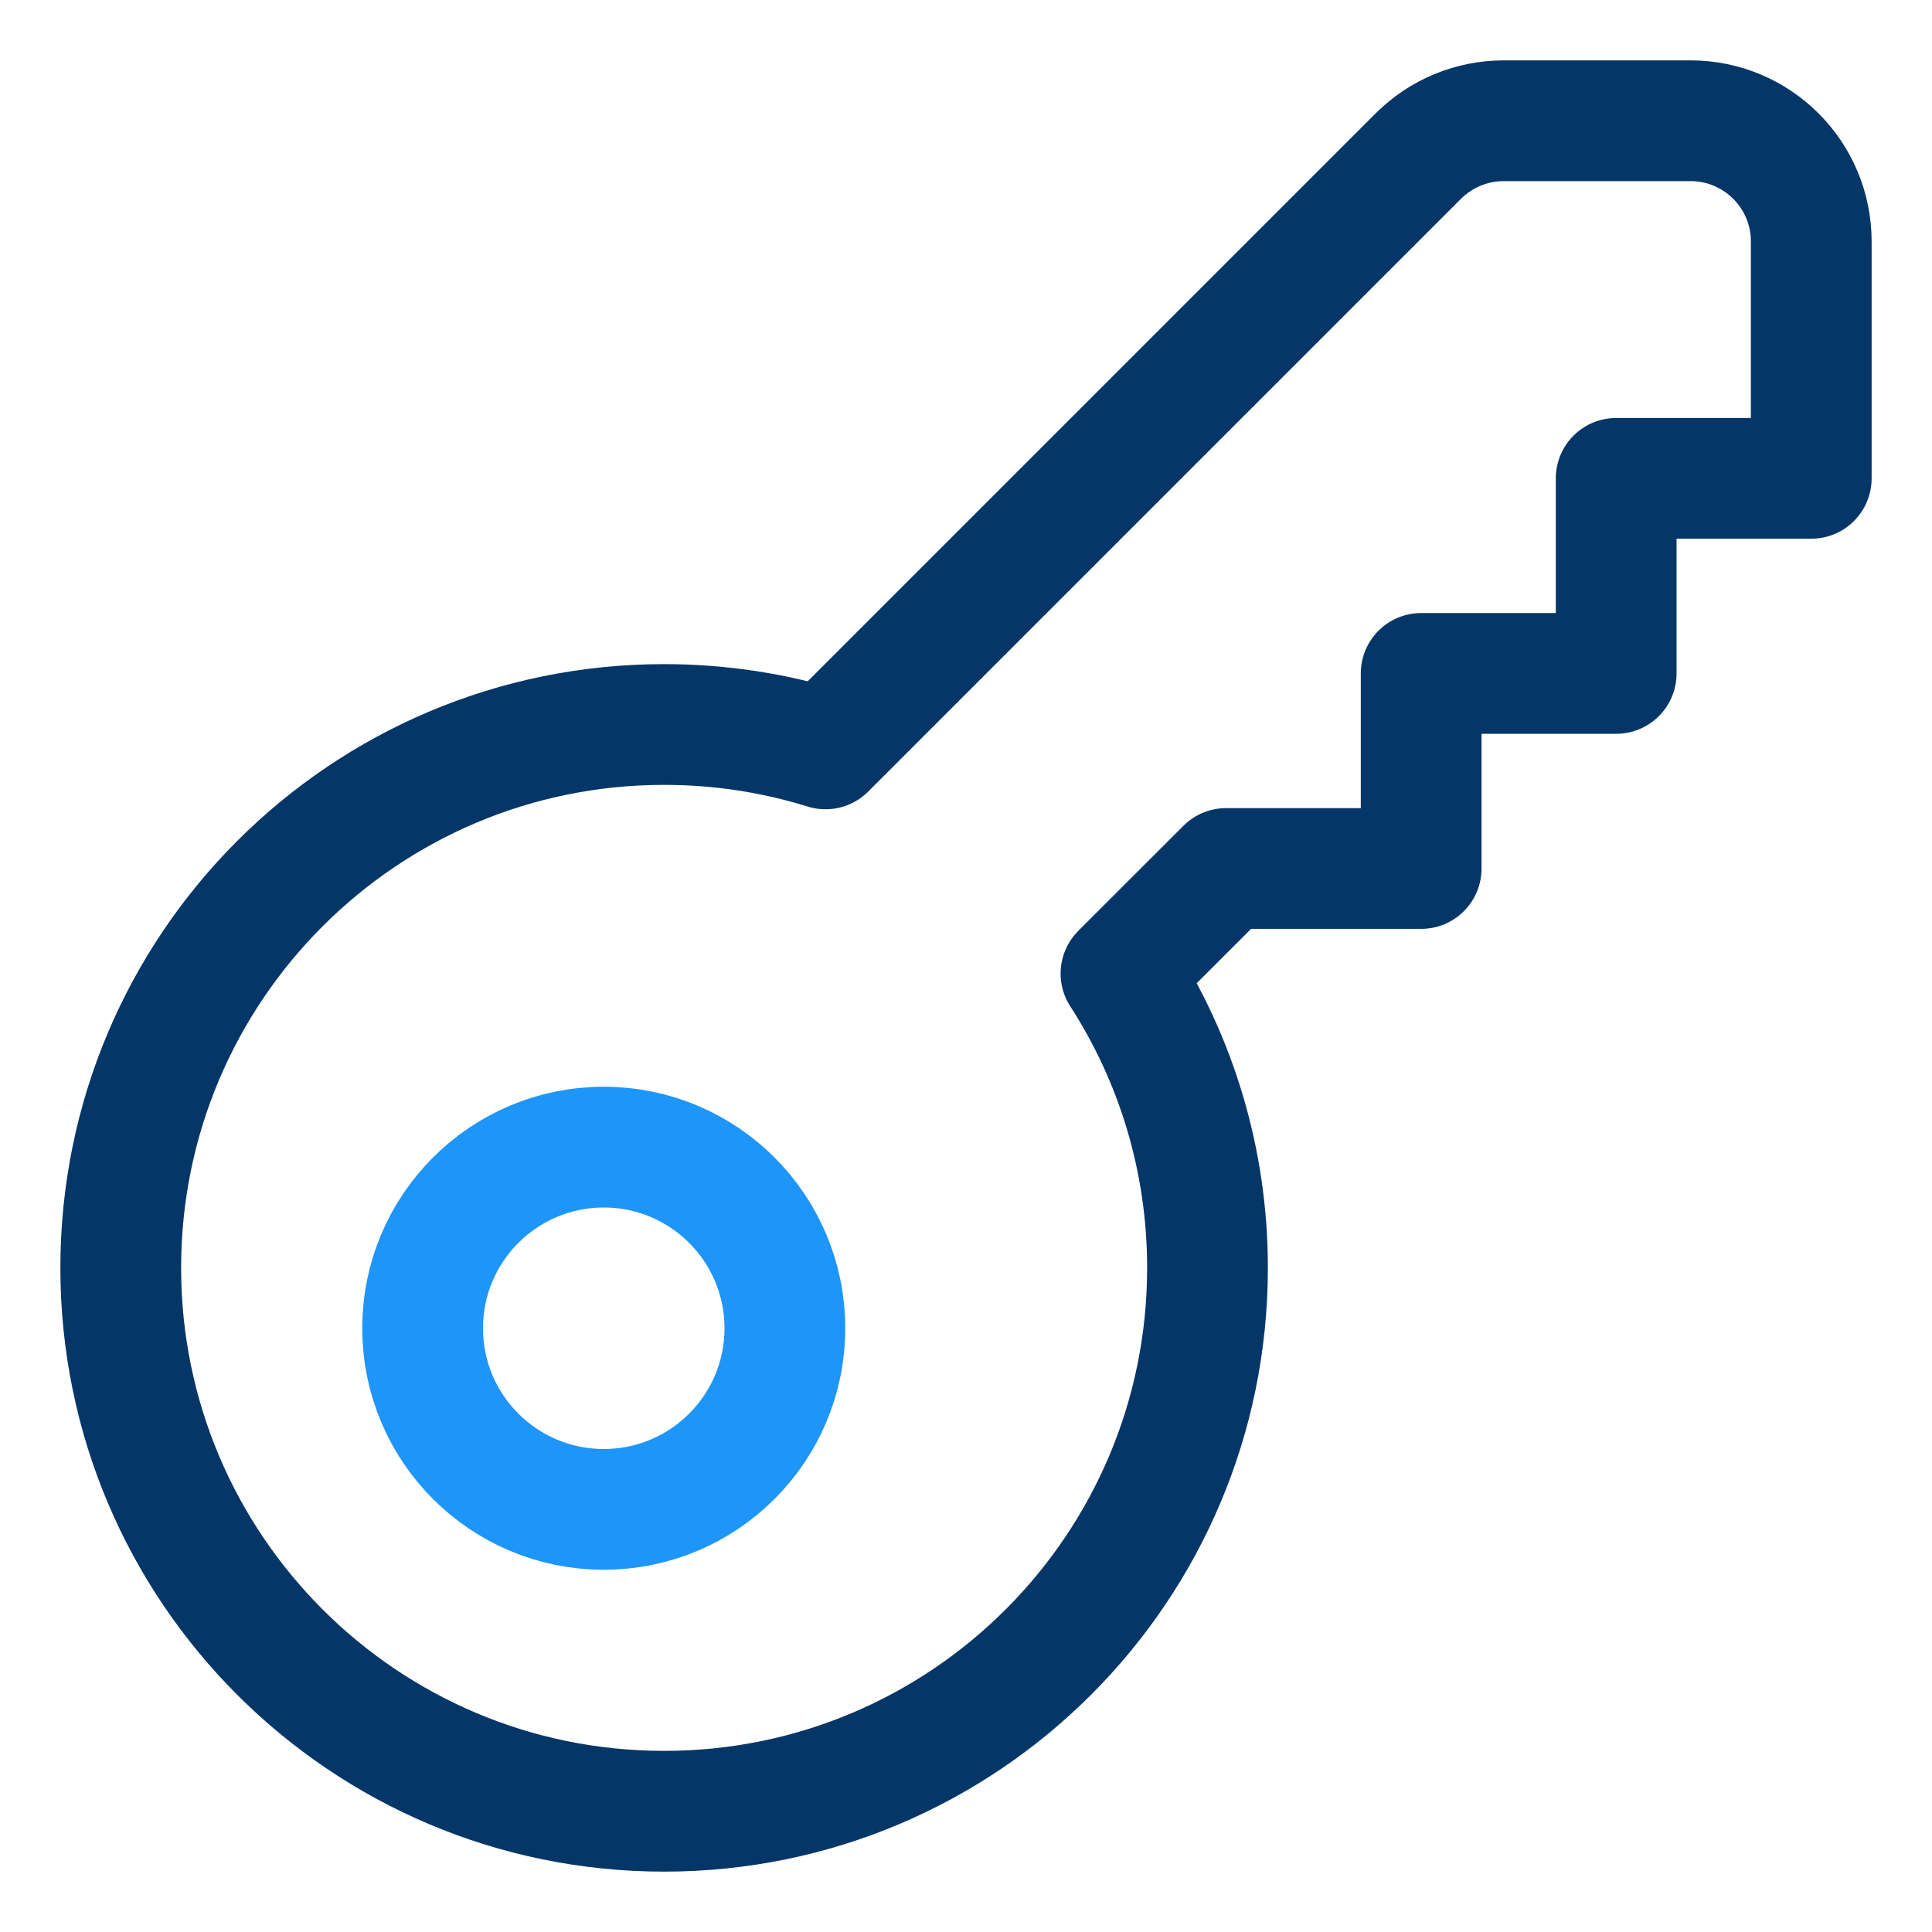
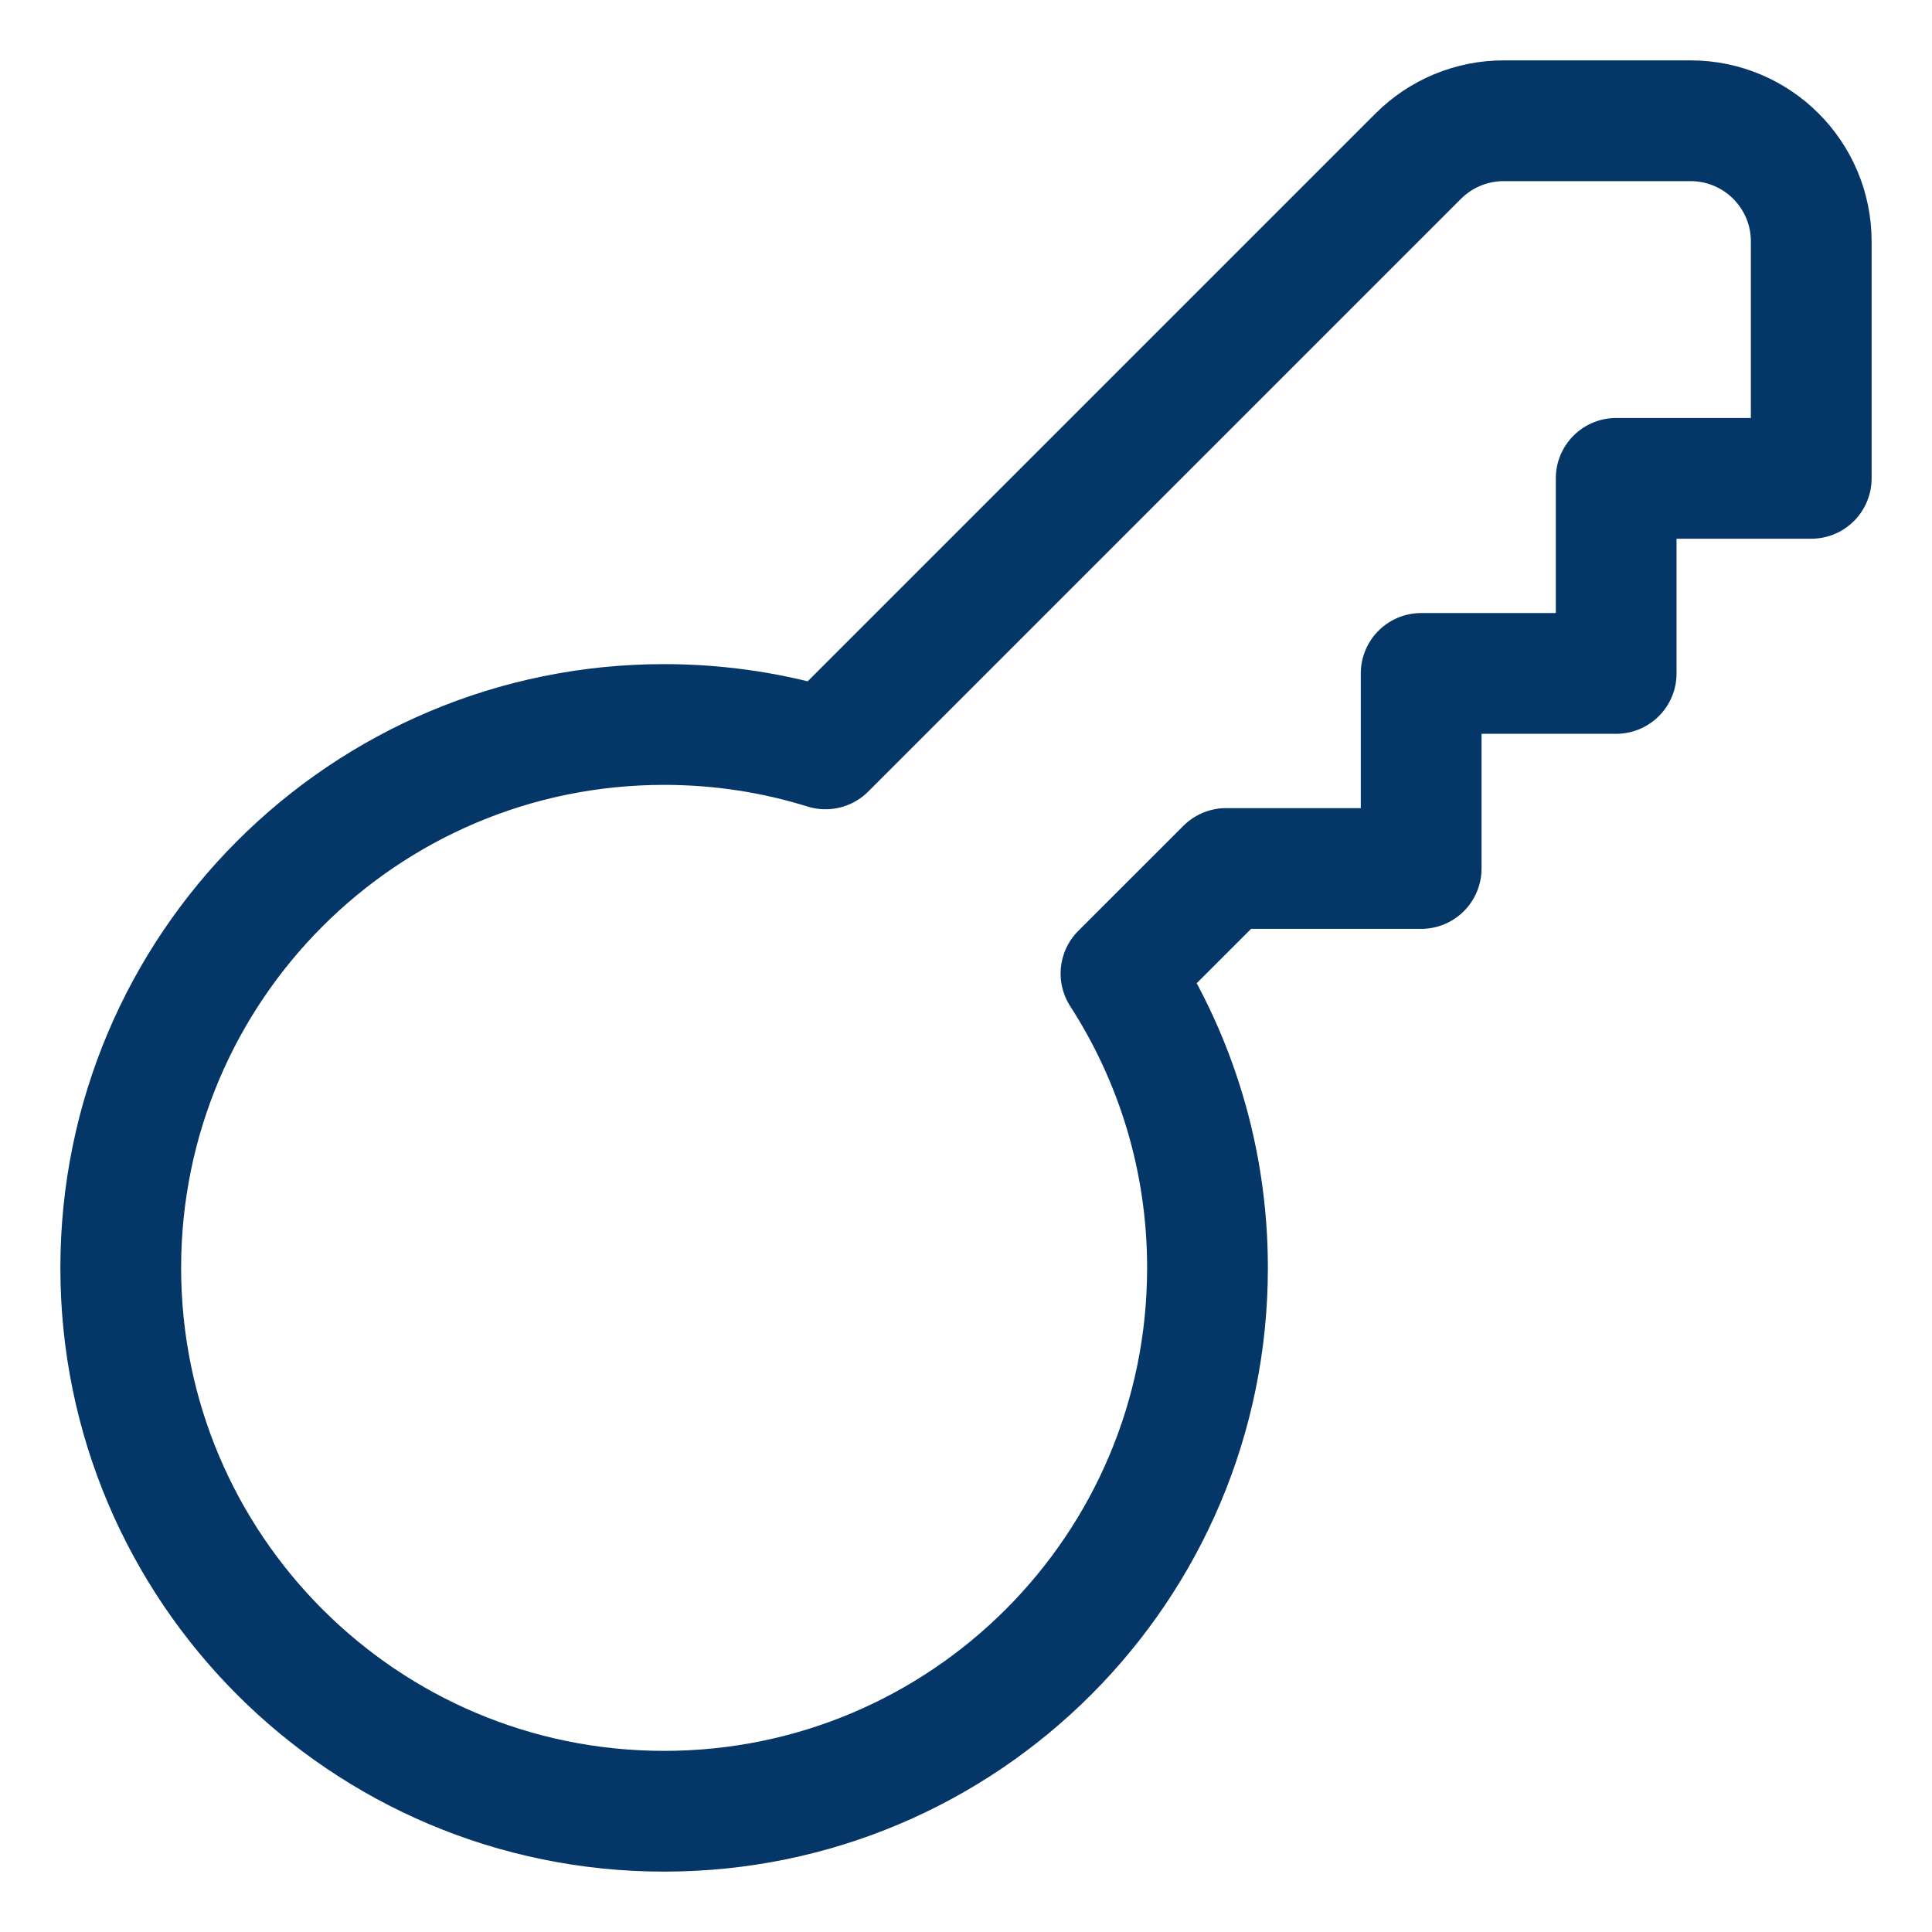
<svg xmlns="http://www.w3.org/2000/svg" width="32" height="32" viewBox="0 0 32 32" fill="none">
-   <circle cx="10" cy="22" r="3" stroke="#1E95F8" stroke-width="2" />
-   <path d="M18.567 16.125C19.474 17.53 20 19.204 20 21C20 25.971 15.971 30 11 30C6.029 30 2 25.971 2 21C2 16.029 6.029 12 11 12C11.931 12 12.829 12.141 13.673 12.404L23.491 2.586C23.866 2.211 24.375 2 24.905 2H28C29.105 2 30 2.895 30 4V7.923H26.769V11.154H23.539V14.385H20.308L18.567 16.125Z" stroke="#053668" stroke-width="2" stroke-linejoin="round" />
+   <path d="M18.567 16.125C19.474 17.53 20 19.204 20 21C20 25.971 15.971 30 11 30C6.029 30 2 25.971 2 21C2 16.029 6.029 12 11 12C11.931 12 12.829 12.141 13.673 12.404L23.491 2.586C23.866 2.211 24.375 2 24.905 2H28C29.105 2 30 2.895 30 4V7.923H26.769V11.154H23.539V14.385H20.308Z" stroke="#053668" stroke-width="2" stroke-linejoin="round" />
</svg>